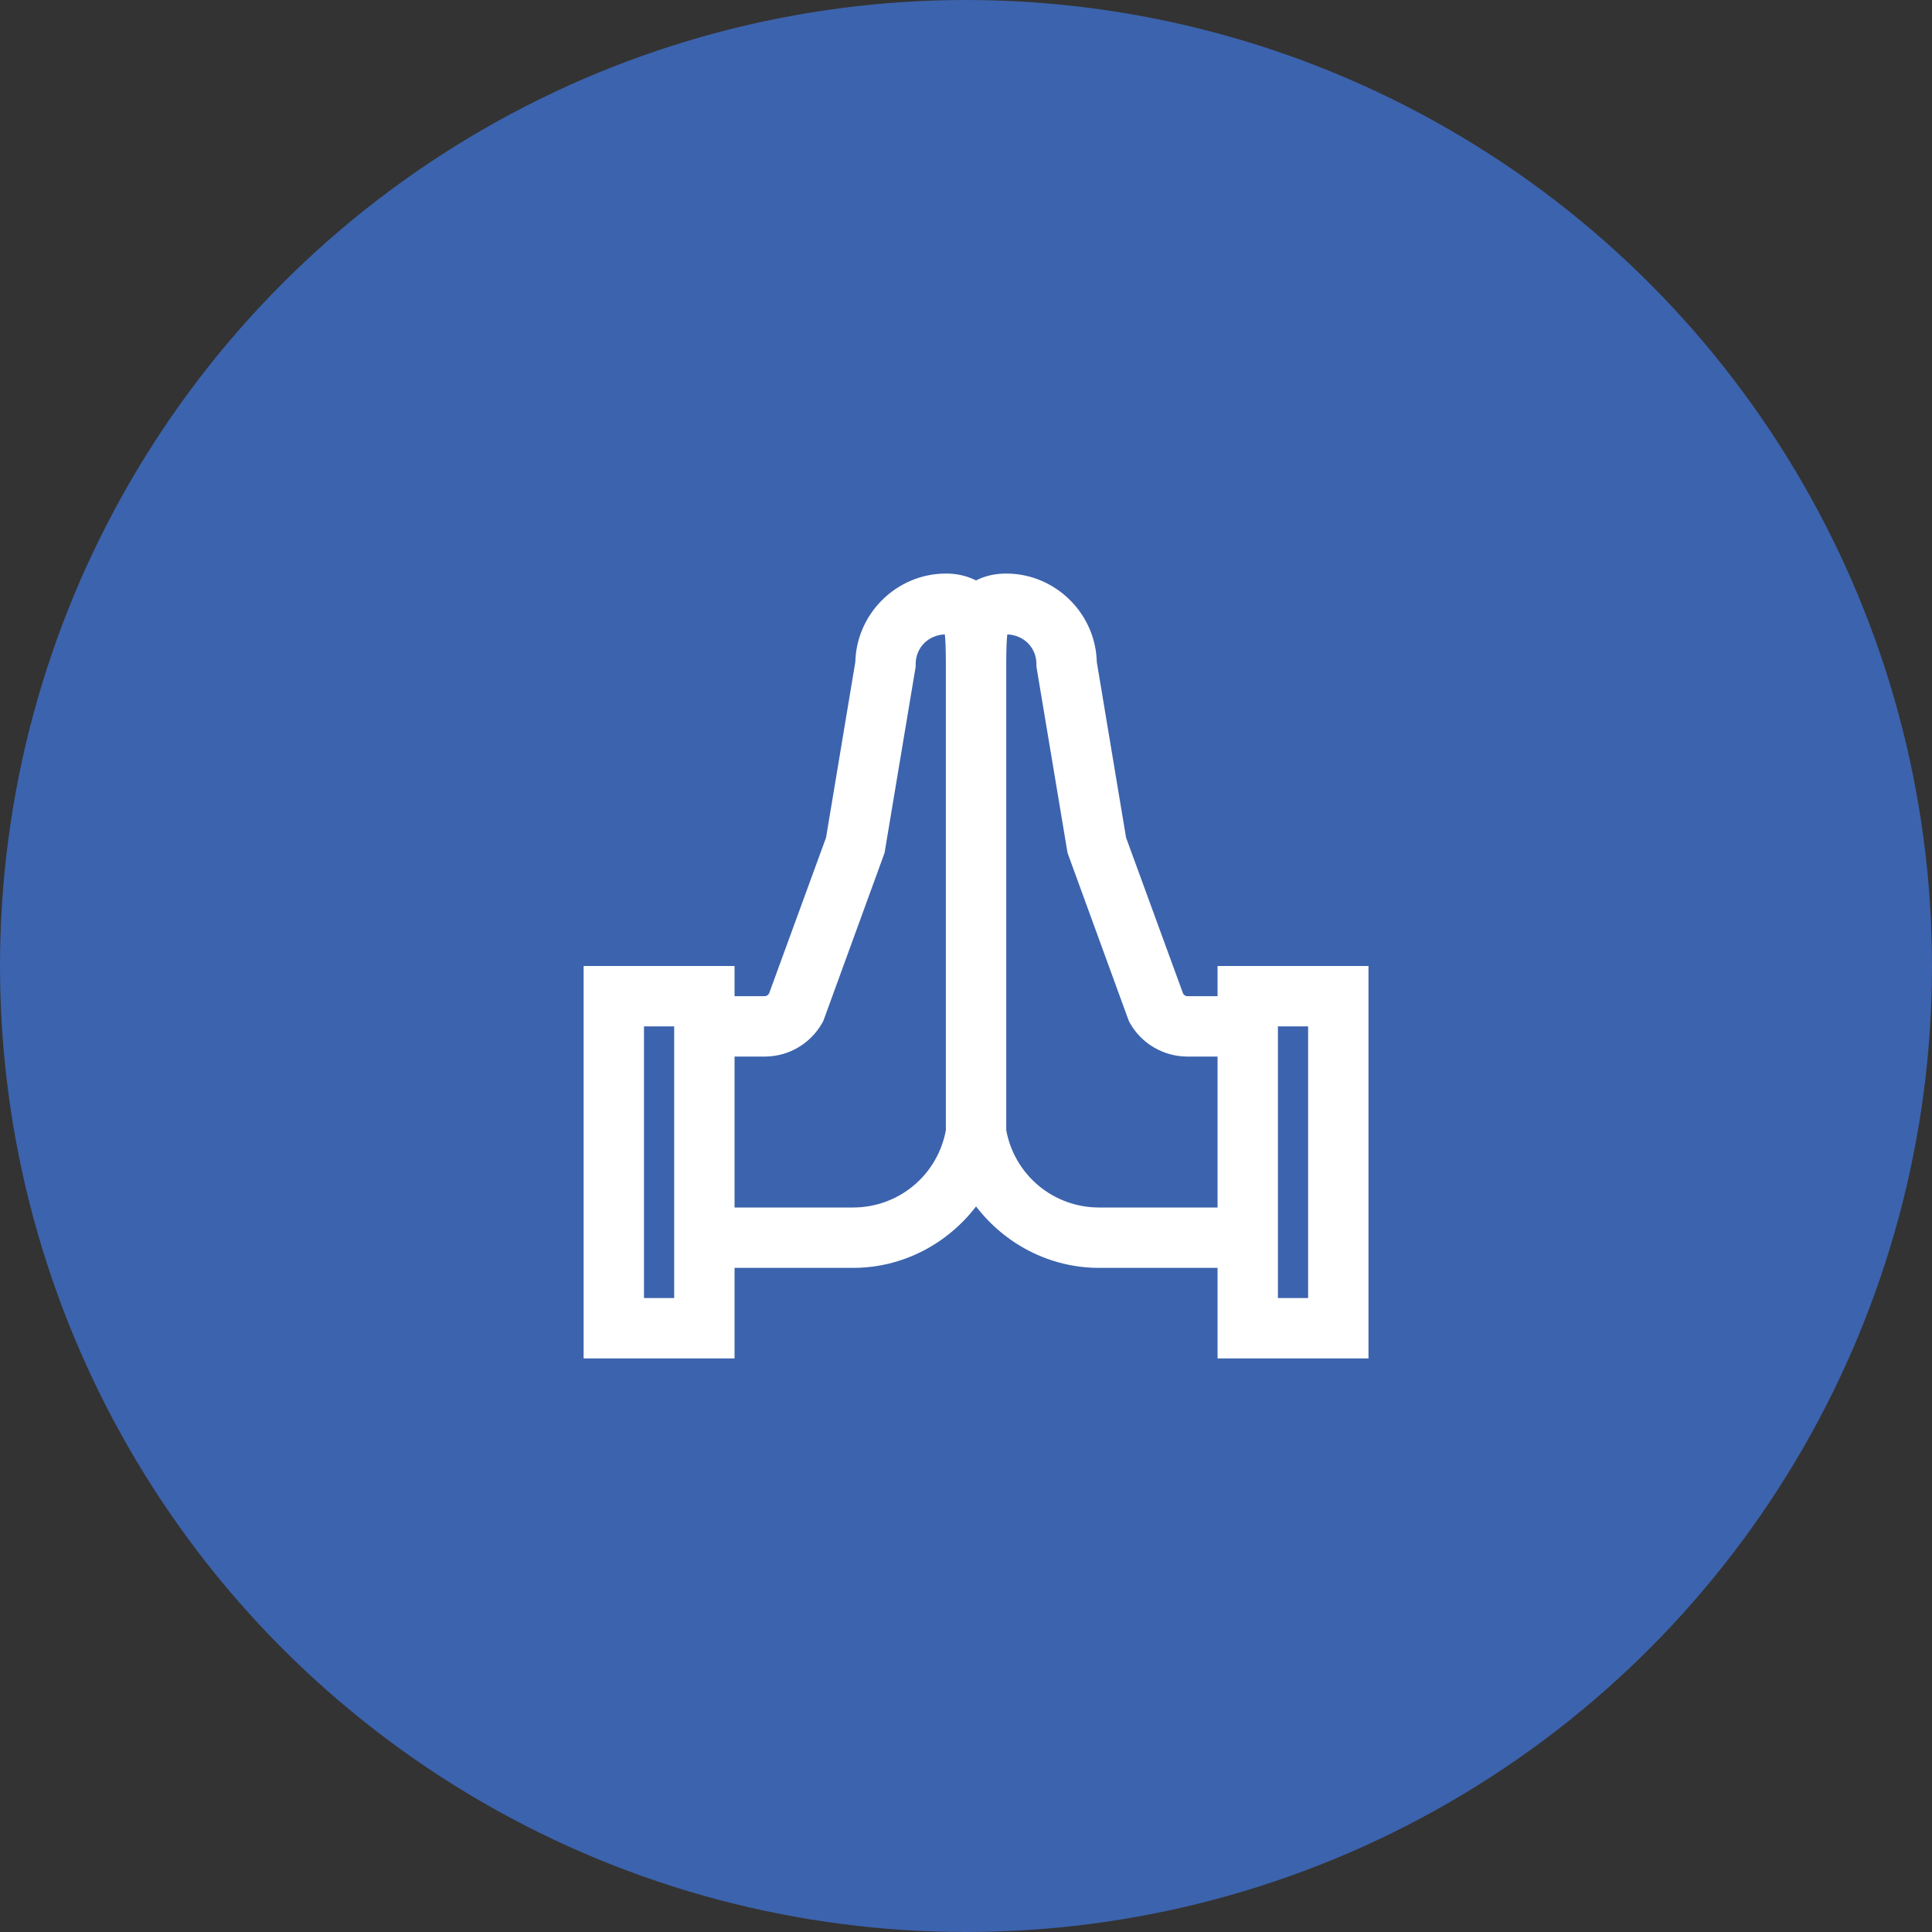
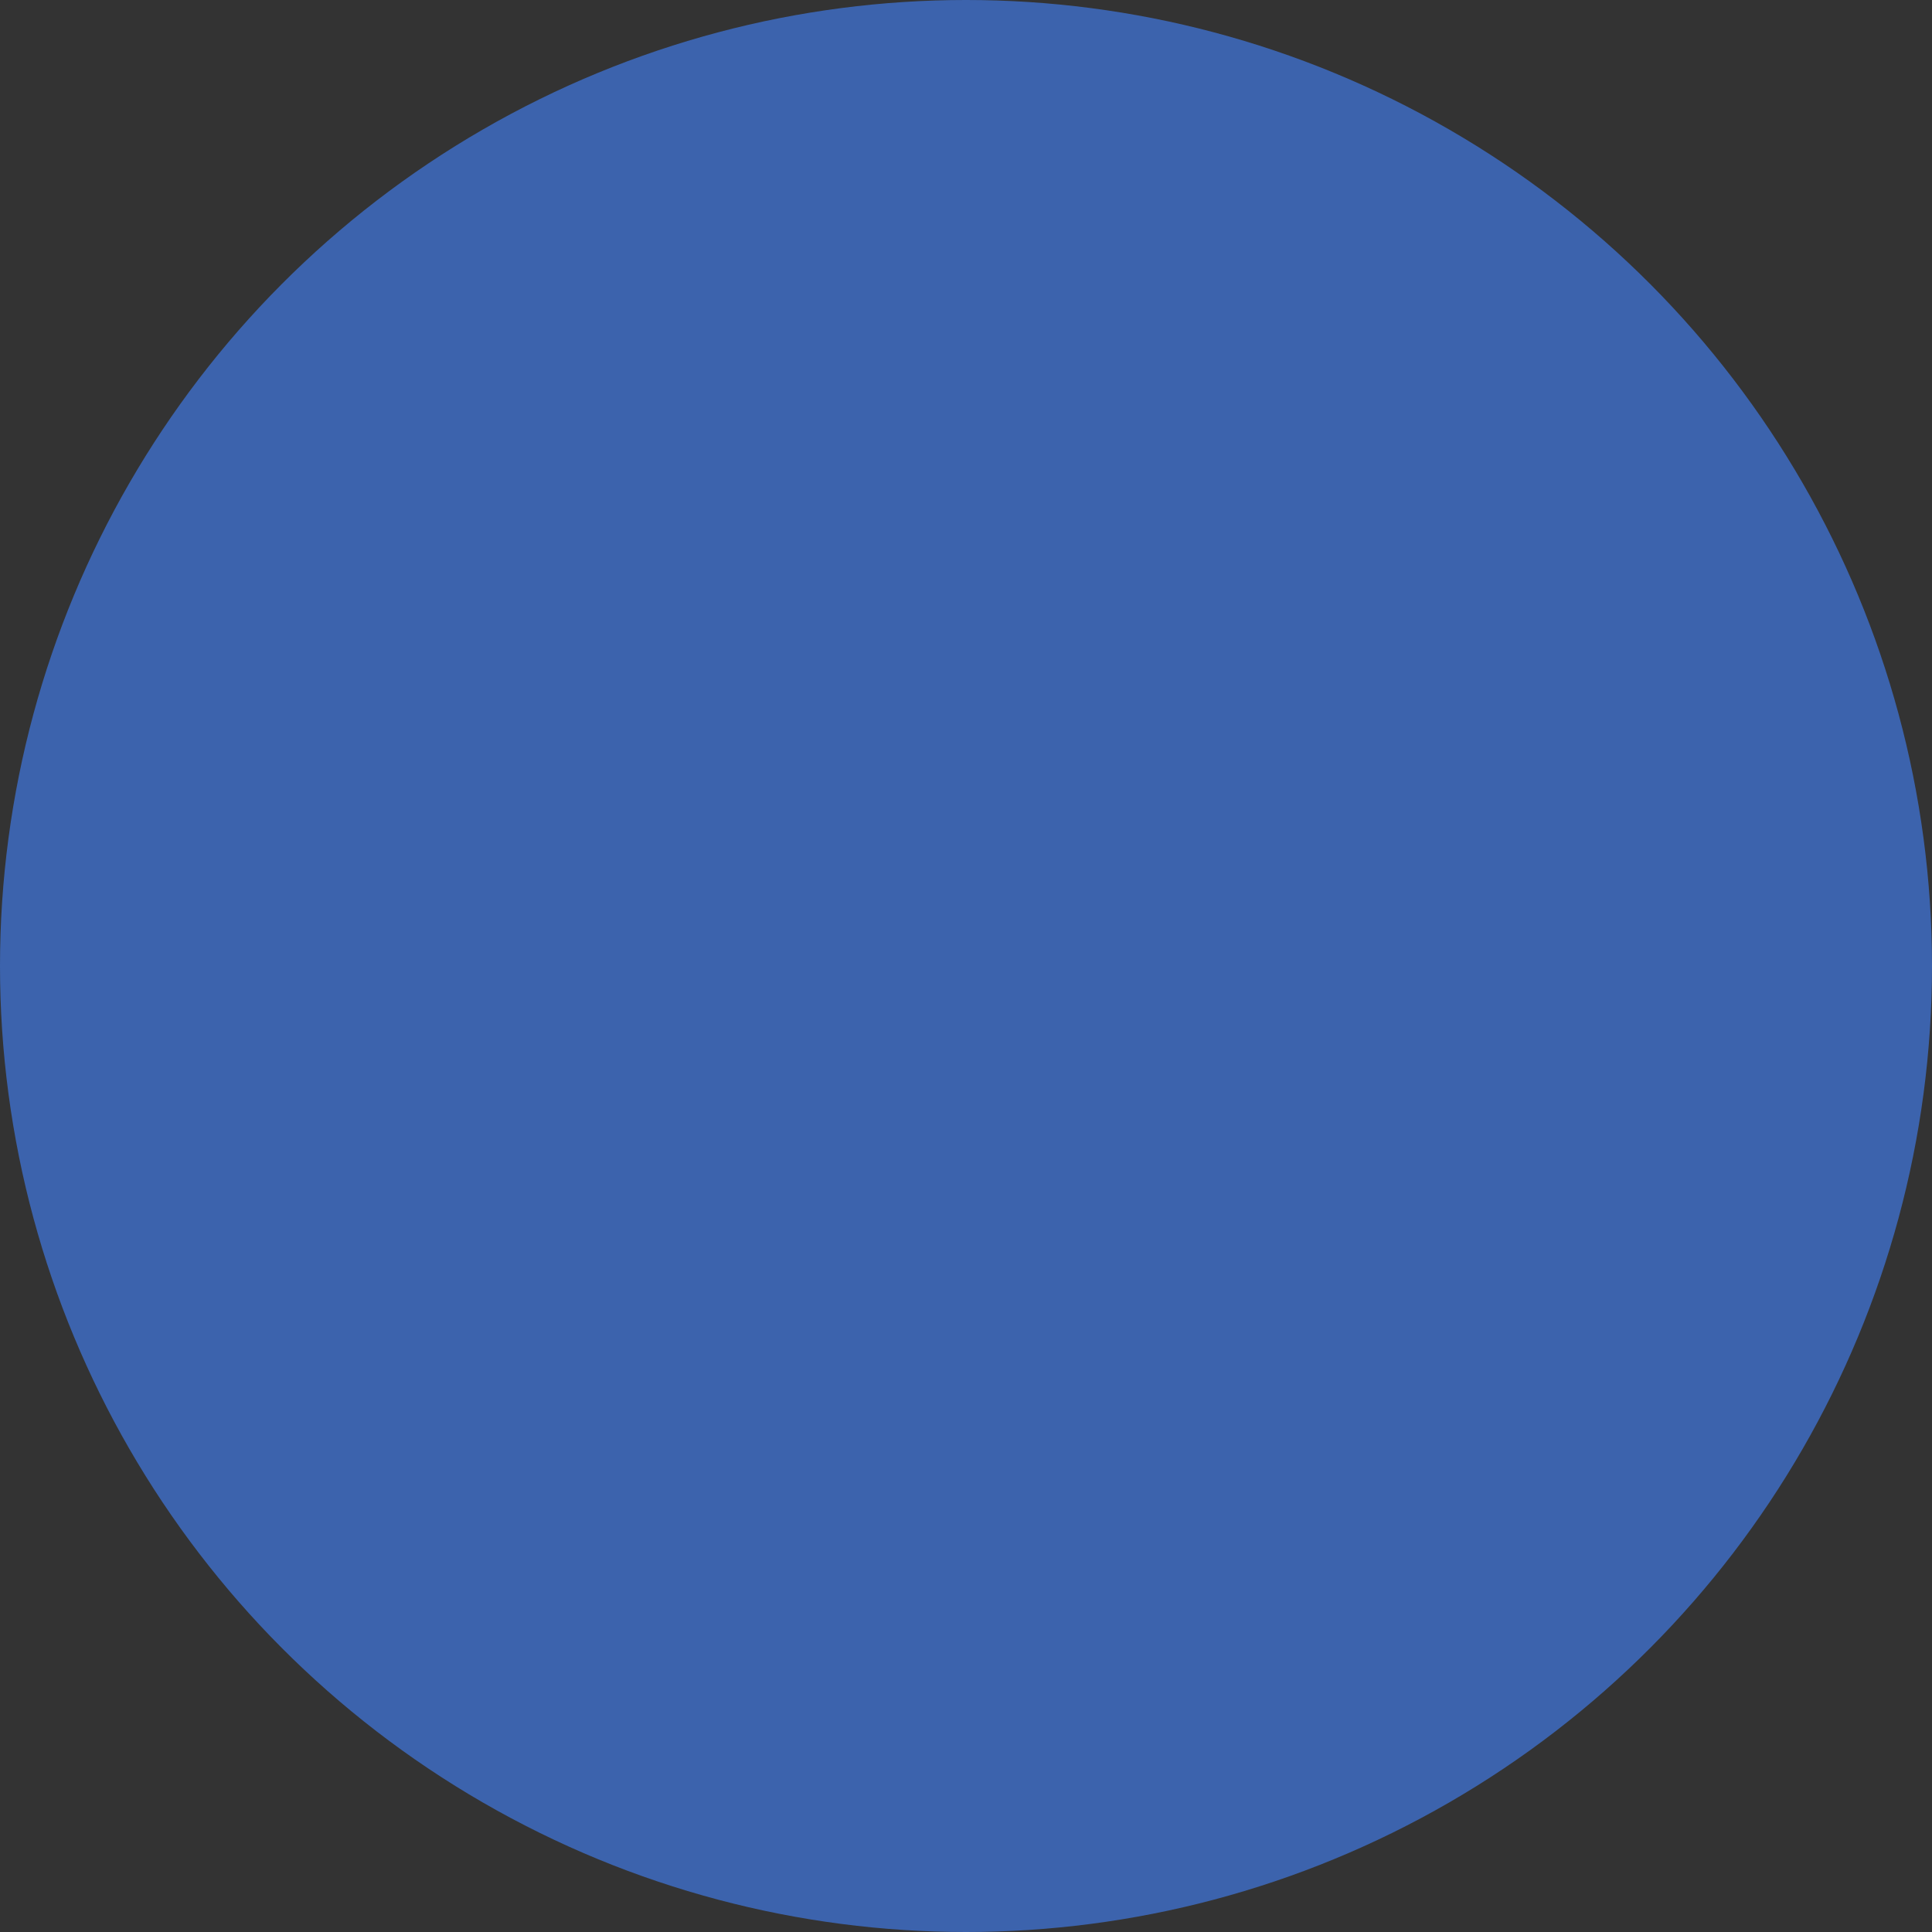
<svg xmlns="http://www.w3.org/2000/svg" width="64" height="64" viewBox="0 0 64 64" fill="none">
  <rect x="0" y="0" width="64" height="64" fill="#333333" stroke="none" />
  <circle cx="32" cy="32" r="32" fill="#3C63AD" />
  <g clip-path="url(#clip0_103_5403)">
-     <path d="M31.333 19C29.688 19 28.333 20.355 28.333 22L28.349 21.836L27.364 27.746L25.474 32.918C25.438 32.965 25.395 33 25.333 33H24.333V32H19.333V45H24.333V42H28.259C29.903 42 31.384 41.203 32.333 39.965C33.283 41.203 34.763 42 36.407 42H40.333V45H45.333V32H40.333V33H39.333C39.27 33 39.228 32.965 39.193 32.918L37.302 27.746L36.317 21.836L36.333 22C36.333 20.355 34.978 19 33.333 19C32.993 19 32.645 19.066 32.333 19.227C32.022 19.074 31.68 18.996 31.333 19ZM31.298 21.016C31.318 21.16 31.333 21.488 31.333 22V37.438C31.202 38.158 30.823 38.809 30.261 39.277C29.699 39.745 28.99 40.001 28.259 40H24.333V35H25.333C25.72 35 26.1 34.897 26.434 34.702C26.768 34.507 27.044 34.227 27.235 33.89L27.275 33.816L29.302 28.254L30.333 22.082V22C30.333 21.45 30.755 21.035 31.298 21.016ZM33.368 21.016C33.911 21.036 34.333 21.449 34.333 22V22.082L35.364 28.254L37.392 33.816L37.431 33.891C37.622 34.228 37.898 34.508 38.233 34.702C38.567 34.897 38.946 35 39.333 35H40.333V40H36.407C35.675 40.001 34.967 39.745 34.405 39.277C33.843 38.808 33.464 38.157 33.333 37.437V22C33.333 21.488 33.349 21.16 33.368 21.016ZM21.333 34H22.333V43H21.333V34ZM42.333 34H43.333V43H42.333V34Z" fill="white" />
-   </g>
+     </g>
  <defs>
    <clipPath id="clip0_103_5403">
      <rect width="32" height="32" fill="white" transform="translate(16.333 16)" />
    </clipPath>
  </defs>
</svg>